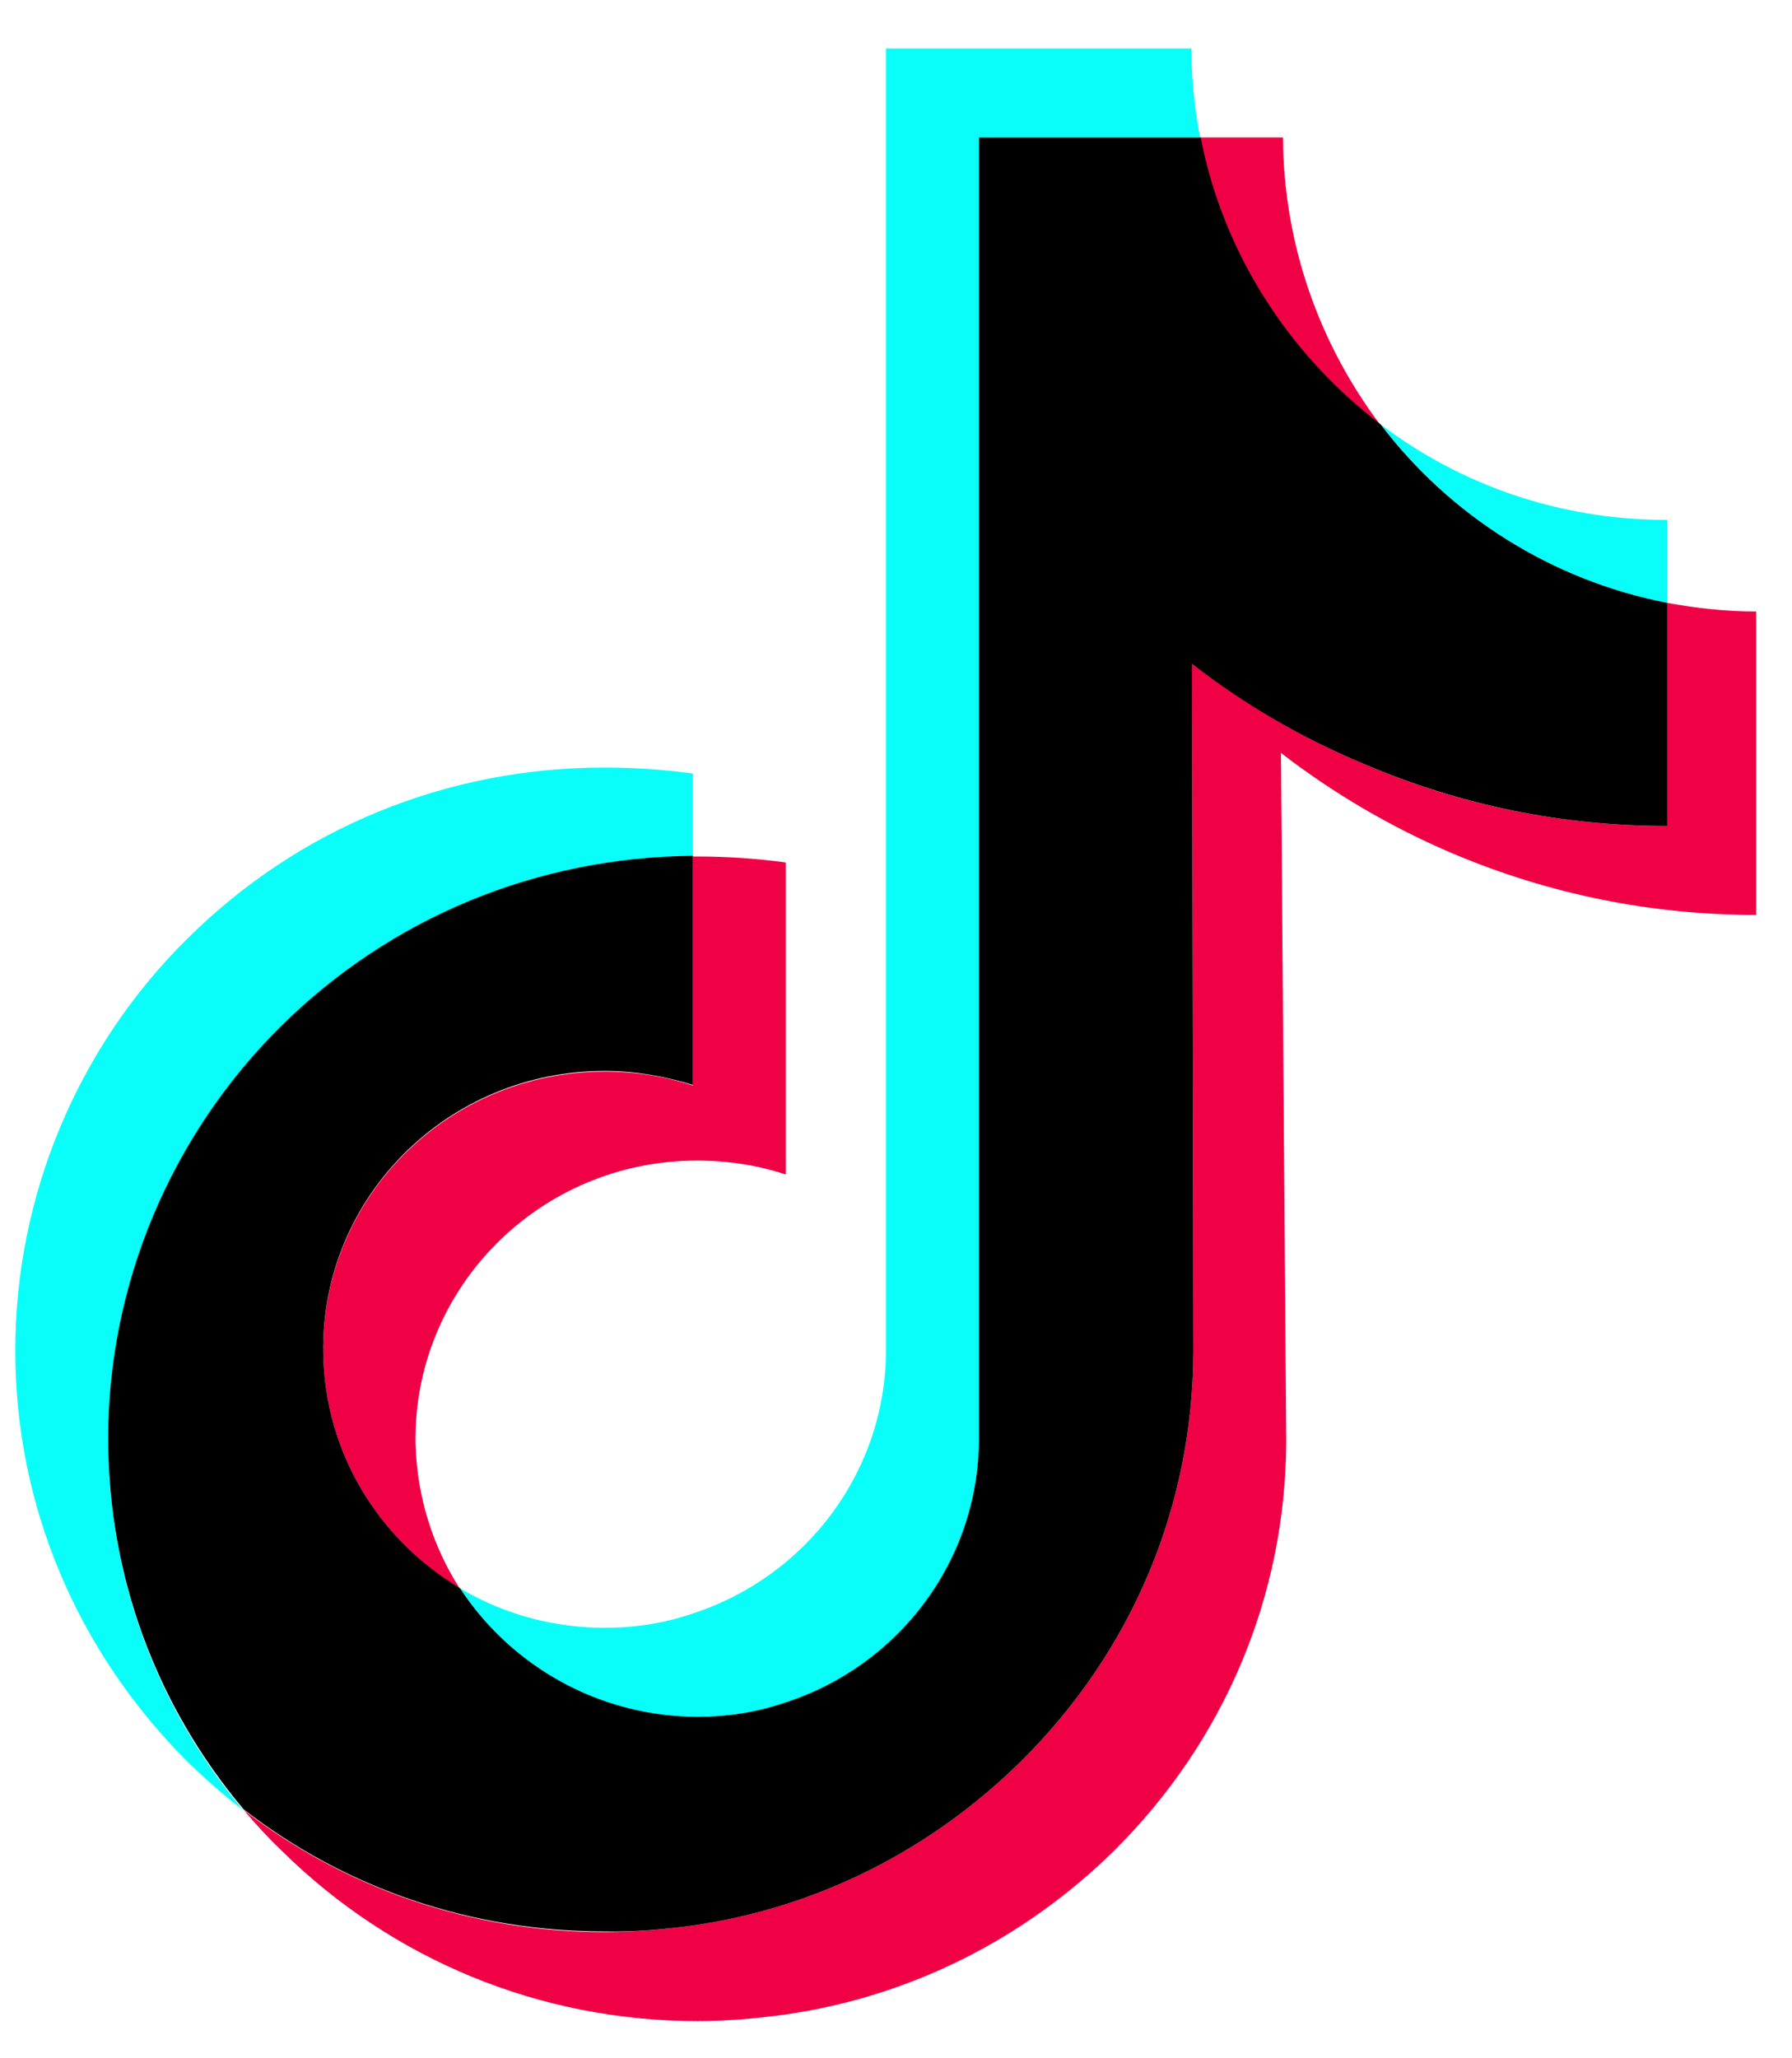
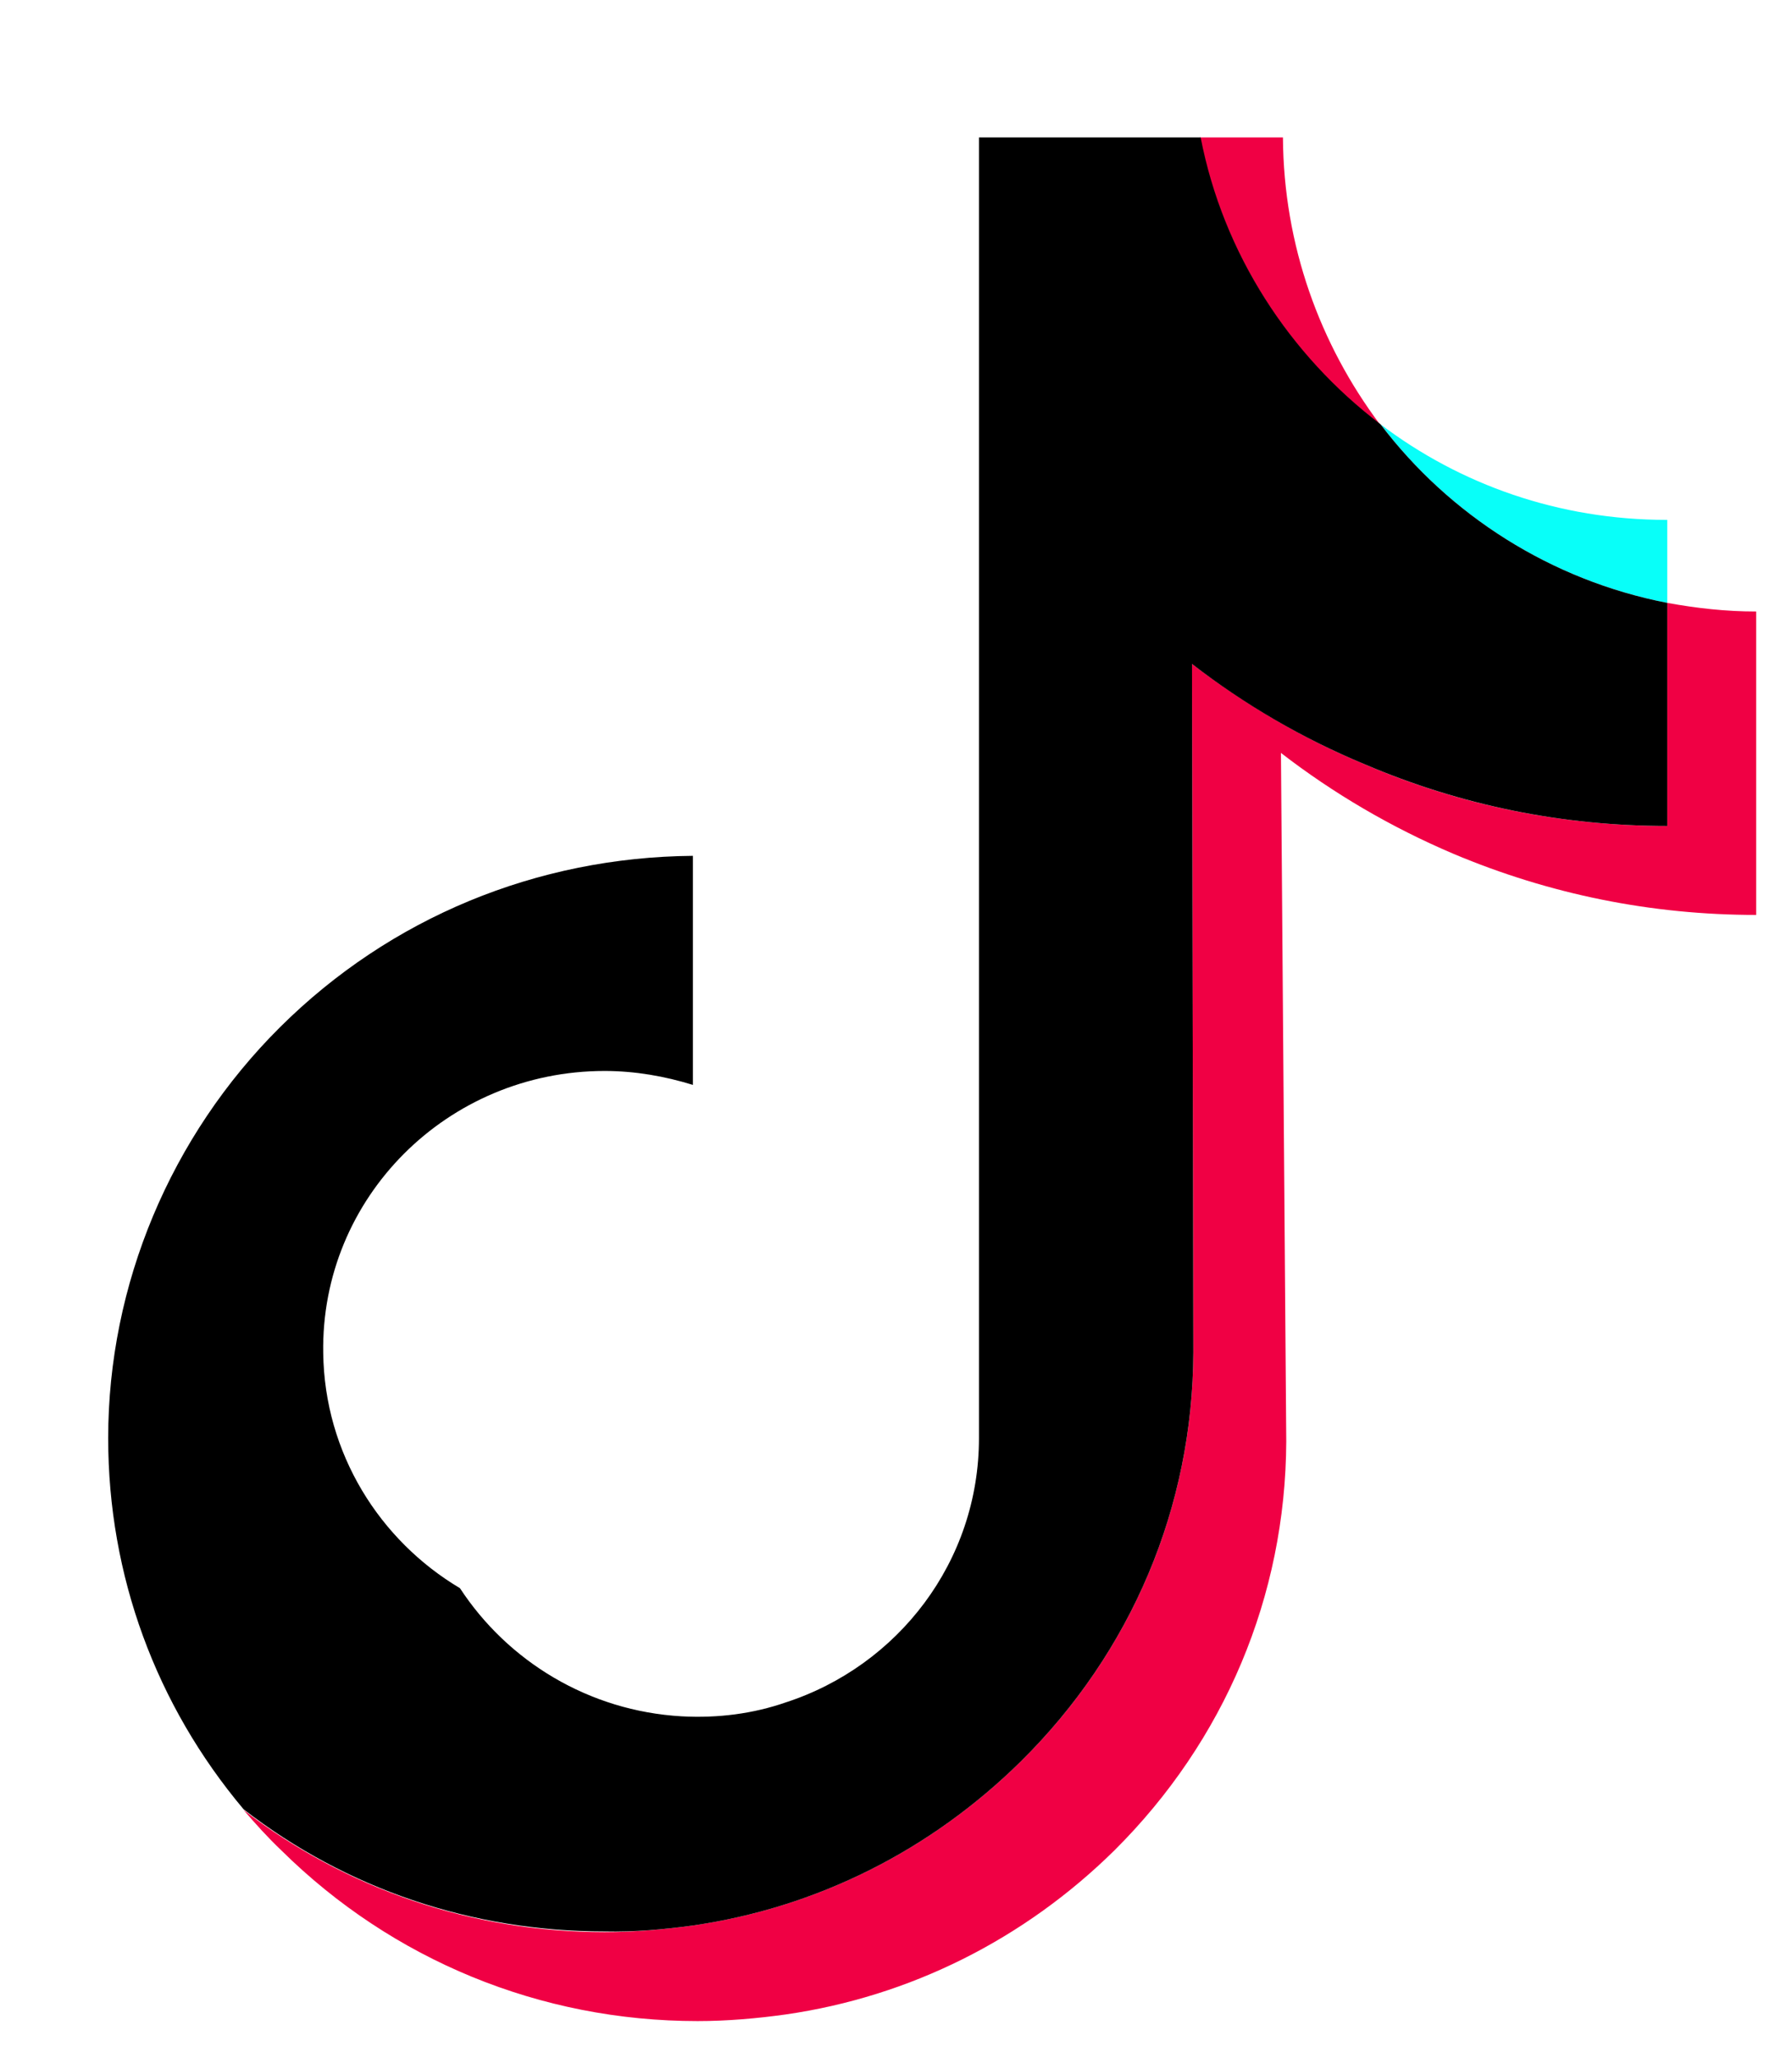
<svg xmlns="http://www.w3.org/2000/svg" version="1.2" baseProfile="tiny-ps" viewBox="0 0 27 31" width="27" height="31">
  <title>tik-tok</title>
  <style>
		tspan { white-space:pre }
		.shp0 { fill: #f00044 } 
		.shp1 { fill: #08fff9 } 
		.shp2 { fill: #000000 } 
	</style>
  <g id="tik-tok">
    <g id="Сгруппировать 682">
-       <path id="Контур 7096" class="shp0" d="M9.11 16.14C6.74 16.14 4.83 18.05 4.87 20.39C4.89 21.89 5.72 23.2 6.93 23.93C6.52 23.29 6.28 22.54 6.26 21.73C6.23 19.39 8.14 17.48 10.5 17.48C10.97 17.48 11.42 17.55 11.84 17.69L11.84 12.99C11.4 12.93 10.95 12.9 10.5 12.9C10.48 12.9 10.46 12.9 10.44 12.9L10.44 16.35C10.02 16.21 9.57 16.14 9.11 16.14Z" />
      <path id="Контур 7097" class="shp0" d="M19.33 2.07L19.3 2.07L18.08 2.07C18.43 3.82 19.42 5.35 20.79 6.39C19.89 5.19 19.34 3.7 19.33 2.07Z" />
      <path id="Контур 7098" class="shp0" d="M26.46 9.21C26 9.21 25.56 9.16 25.12 9.08L25.12 12.44C23.54 12.44 22 12.13 20.56 11.51C19.62 11.12 18.76 10.61 17.96 10L17.98 20.37C17.97 22.7 17.05 24.88 15.38 26.53C14.02 27.87 12.31 28.73 10.44 29C10 29.06 9.56 29.1 9.11 29.1C7.11 29.1 5.21 28.45 3.67 27.26C3.85 27.47 4.03 27.67 4.24 27.87C5.91 29.52 8.14 30.44 10.51 30.44C10.96 30.44 11.41 30.4 11.84 30.34C13.71 30.07 15.43 29.21 16.79 27.87C18.45 26.22 19.37 24.04 19.38 21.71L19.3 11.34C20.09 11.95 20.96 12.46 21.9 12.86C23.35 13.47 24.88 13.78 26.46 13.78" />
    </g>
-     <path id="Контур 7099" class="shp1" d="M4.22 15.48C5.88 13.83 8.09 12.91 10.44 12.9L10.44 11.65C10 11.59 9.56 11.56 9.11 11.56C6.73 11.56 4.5 12.47 2.82 14.14C1.17 15.77 0.23 18.01 0.23 20.34C0.23 22.68 1.16 24.87 2.83 26.54C3.1 26.8 3.37 27.04 3.66 27.26C2.35 25.7 1.63 23.74 1.63 21.68C1.63 19.35 2.57 17.11 4.22 15.48Z" />
    <path id="Контур 7100" class="shp1" d="M25.12 9.08L25.12 7.83L25.11 7.83C23.49 7.83 22 7.3 20.8 6.39C21.84 7.76 23.37 8.74 25.12 9.08Z" />
-     <path id="Контур 7101" class="shp1" d="M10.27 25.85C10.82 25.88 11.35 25.81 11.84 25.65C13.53 25.1 14.75 23.52 14.75 21.67L14.75 14.74L14.75 2.07L18.08 2.07C18 1.63 17.95 1.19 17.95 0.73L13.35 0.73L13.35 13.39L13.35 20.32C13.35 22.18 12.13 23.75 10.44 24.3C9.95 24.47 9.42 24.54 8.87 24.51C8.16 24.47 7.5 24.26 6.93 23.92C7.65 25.03 8.87 25.78 10.27 25.85L10.27 25.85Z" />
    <path id="Контур 7102" class="shp2" d="M10.44 29C12.31 28.73 14.02 27.87 15.38 26.53C17.05 24.88 17.97 22.7 17.98 20.37L17.96 10C18.75 10.61 19.62 11.12 20.56 11.51C22.01 12.13 23.54 12.44 25.12 12.44L25.12 9.08C23.37 8.74 21.84 7.76 20.8 6.39C19.43 5.35 18.43 3.82 18.09 2.07L14.75 2.07L14.75 14.73L14.75 21.66C14.75 23.52 13.53 25.09 11.84 25.64C11.35 25.81 10.82 25.88 10.27 25.85C8.87 25.77 7.65 25.02 6.93 23.92C5.72 23.2 4.89 21.89 4.87 20.38C4.83 18.04 6.74 16.13 9.11 16.13C9.57 16.13 10.02 16.21 10.44 16.34L10.44 12.89C8.09 12.91 5.88 13.82 4.22 15.47C2.57 17.11 1.63 19.35 1.63 21.66C1.63 23.73 2.35 25.68 3.67 27.25C5.22 28.45 7.11 29.09 9.11 29.09C9.56 29.1 10 29.06 10.44 29Z" />
  </g>
</svg>